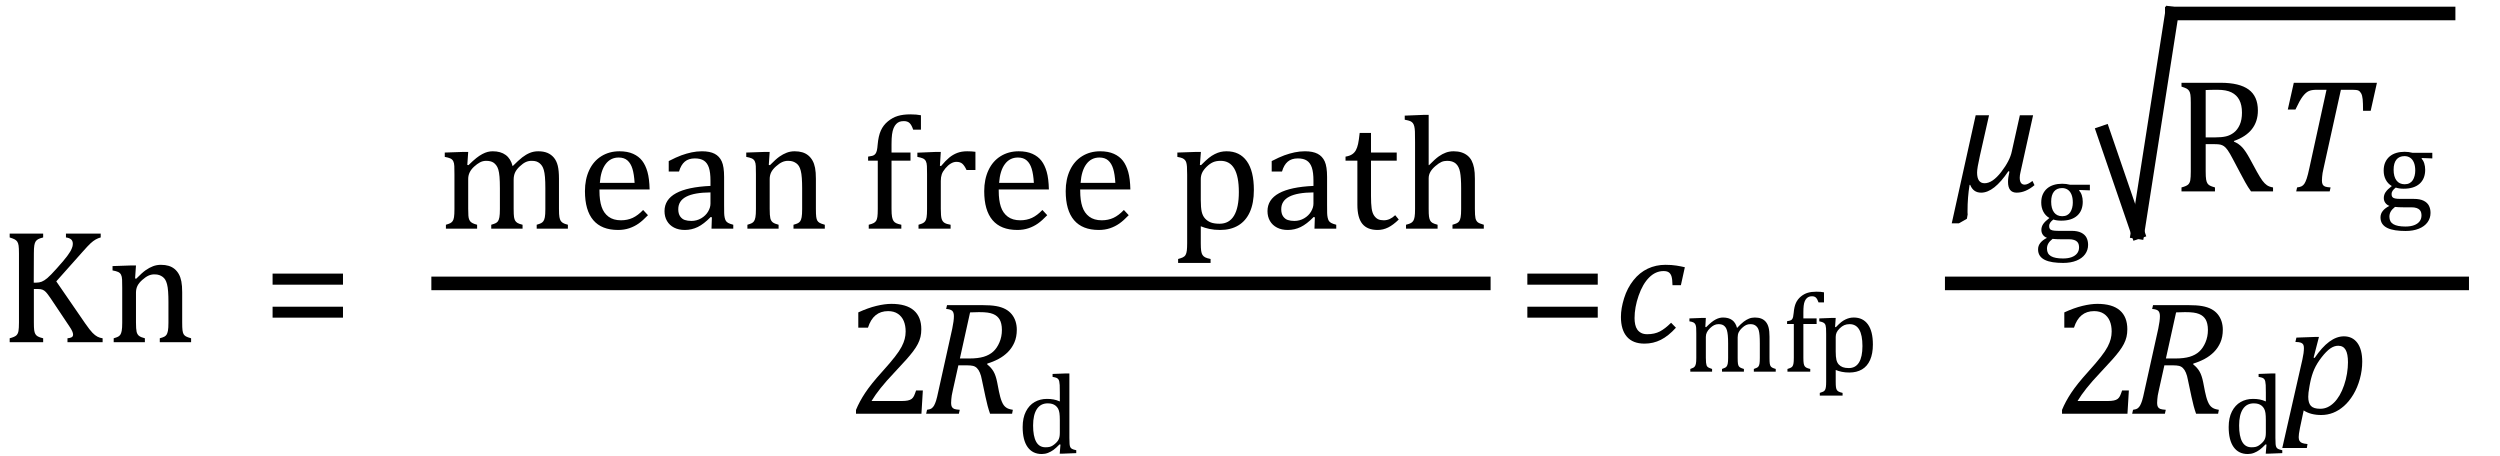
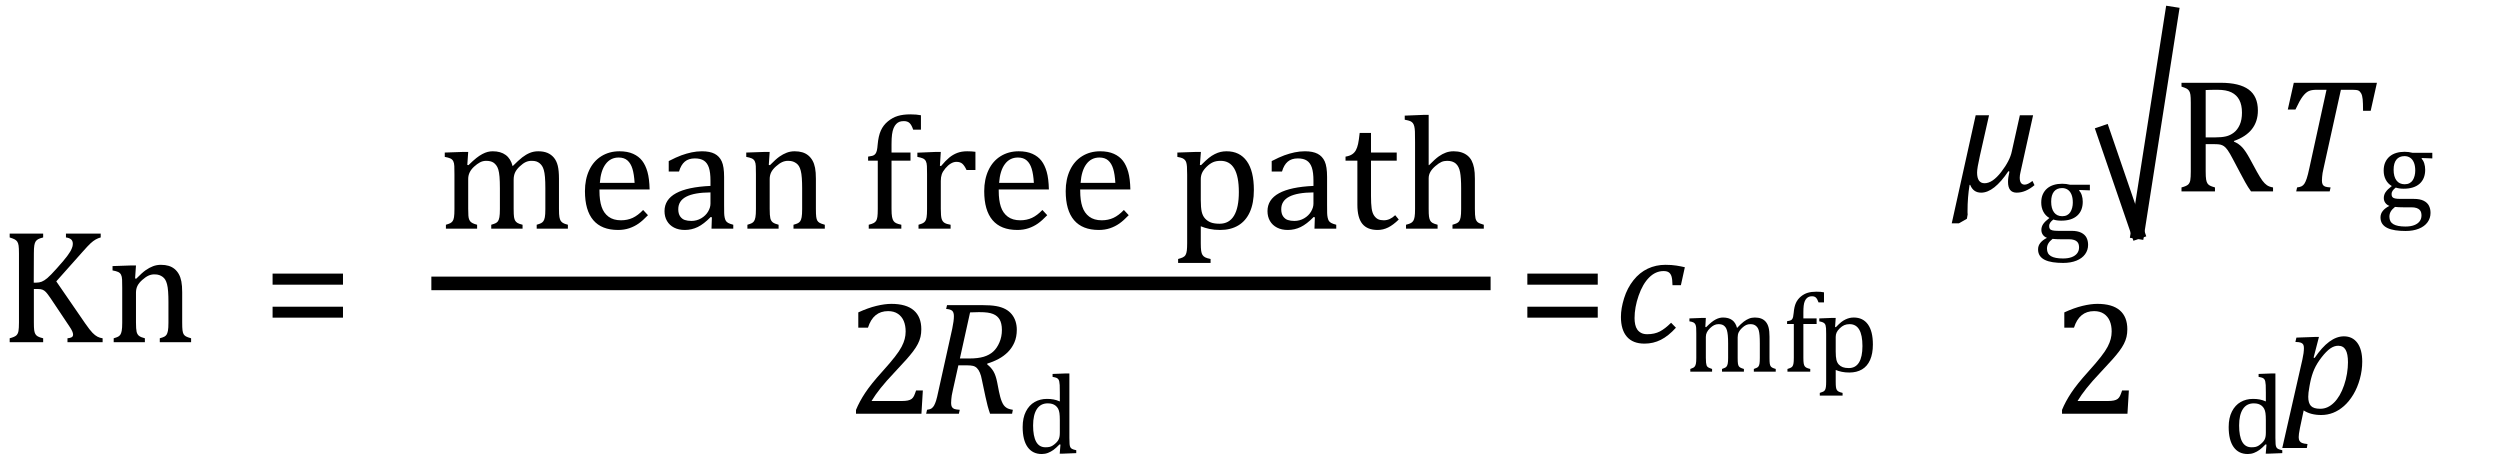
<svg xmlns="http://www.w3.org/2000/svg" stroke-dasharray="none" shape-rendering="auto" font-family="'Dialog'" width="306.813" text-rendering="auto" fill-opacity="1" contentScriptType="text/ecmascript" color-interpolation="auto" color-rendering="auto" preserveAspectRatio="xMidYMid meet" font-size="12" fill="black" stroke="black" image-rendering="auto" stroke-miterlimit="10" zoomAndPan="magnify" version="1.0" stroke-linecap="square" stroke-linejoin="miter" contentStyleType="text/css" font-style="normal" height="56" stroke-width="1" stroke-dashoffset="0" font-weight="normal" stroke-opacity="1" y="-14">
  <defs id="genericDefs" />
  <g>
    <g text-rendering="optimizeLegibility" transform="translate(0,42)" color-rendering="optimizeQuality" color-interpolation="linearRGB" image-rendering="optimizeQuality">
      <path d="M4.141 -7.312 L4.438 -7.312 Q4.812 -7.312 5.117 -7.43 Q5.422 -7.547 5.805 -7.867 Q6.188 -8.188 6.969 -9.062 Q7.906 -10.109 8.25 -10.578 Q8.672 -11.141 8.812 -11.516 Q8.938 -11.797 8.938 -12.062 Q8.938 -12.453 8.711 -12.633 Q8.484 -12.812 8.094 -12.859 L8.094 -13.328 L12.359 -13.328 L12.359 -12.859 Q12.047 -12.781 11.742 -12.609 Q11.438 -12.438 11.117 -12.141 Q10.797 -11.844 10.188 -11.156 L6.906 -7.469 L10.453 -2.312 Q11.031 -1.484 11.352 -1.156 Q11.672 -0.828 11.961 -0.68 Q12.25 -0.531 12.594 -0.484 L12.594 0 L8.281 0 L8.281 -0.484 Q8.641 -0.516 8.805 -0.617 Q8.969 -0.719 8.969 -0.938 Q8.969 -1.109 8.859 -1.359 Q8.75 -1.609 8.5 -1.969 L6.234 -5.359 Q5.828 -5.953 5.641 -6.148 Q5.453 -6.344 5.242 -6.438 Q5.031 -6.531 4.672 -6.531 L4.156 -6.531 L4.156 -2.438 Q4.156 -1.781 4.195 -1.484 Q4.234 -1.188 4.336 -1.008 Q4.438 -0.828 4.641 -0.711 Q4.844 -0.594 5.297 -0.484 L5.297 0 L1.188 0 L1.188 -0.484 Q1.781 -0.641 1.992 -0.828 Q2.203 -1.016 2.266 -1.367 Q2.328 -1.719 2.328 -2.438 L2.328 -10.891 Q2.328 -11.562 2.281 -11.867 Q2.234 -12.172 2.117 -12.344 Q2 -12.516 1.812 -12.617 Q1.625 -12.719 1.188 -12.859 L1.188 -13.328 L5.297 -13.328 L5.297 -12.859 Q4.859 -12.75 4.672 -12.641 Q4.484 -12.531 4.375 -12.367 Q4.266 -12.203 4.211 -11.883 Q4.156 -11.562 4.156 -10.891 L4.141 -7.312 ZM23.453 0 L19.609 0 L19.609 -0.484 Q20 -0.594 20.164 -0.68 Q20.328 -0.766 20.438 -0.922 Q20.547 -1.078 20.609 -1.406 Q20.672 -1.734 20.672 -2.406 L20.672 -4.969 Q20.672 -5.641 20.633 -6.203 Q20.594 -6.766 20.5 -7.117 Q20.406 -7.469 20.281 -7.672 Q20.156 -7.875 19.969 -8.016 Q19.781 -8.156 19.547 -8.242 Q19.312 -8.328 18.938 -8.328 Q18.562 -8.328 18.219 -8.172 Q17.875 -8.016 17.461 -7.648 Q17.047 -7.281 16.867 -6.914 Q16.688 -6.547 16.688 -6.078 L16.688 -2.438 Q16.688 -1.609 16.766 -1.281 Q16.844 -0.953 17.062 -0.781 Q17.281 -0.609 17.781 -0.484 L17.781 0 L13.953 0 L13.953 -0.484 Q14.328 -0.594 14.492 -0.68 Q14.656 -0.766 14.766 -0.922 Q14.875 -1.078 14.938 -1.406 Q15 -1.734 15 -2.406 L15 -6.672 Q15 -7.297 14.984 -7.68 Q14.969 -8.062 14.852 -8.289 Q14.734 -8.516 14.492 -8.625 Q14.25 -8.734 13.812 -8.812 L13.812 -9.344 L16.094 -9.422 L16.688 -9.422 L16.578 -7.828 L16.719 -7.797 Q17.438 -8.531 17.883 -8.844 Q18.328 -9.156 18.781 -9.328 Q19.234 -9.5 19.75 -9.5 Q20.281 -9.5 20.695 -9.375 Q21.109 -9.25 21.422 -8.992 Q21.734 -8.734 21.945 -8.359 Q22.156 -7.984 22.258 -7.461 Q22.359 -6.938 22.359 -6.125 L22.359 -2.438 Q22.359 -1.766 22.398 -1.461 Q22.438 -1.156 22.531 -0.992 Q22.625 -0.828 22.812 -0.719 Q23 -0.609 23.453 -0.484 L23.453 0 Z" stroke="none" />
    </g>
    <g text-rendering="optimizeLegibility" transform="translate(32.234,42)" color-rendering="optimizeQuality" color-interpolation="linearRGB" image-rendering="optimizeQuality">
      <path d="M1.219 -7.062 L1.219 -8.422 L9.859 -8.422 L9.859 -7.062 L1.219 -7.062 ZM1.219 -3.016 L1.219 -4.359 L9.859 -4.359 L9.859 -3.016 L1.219 -3.016 Z" stroke="none" />
    </g>
    <g text-rendering="optimizeLegibility" stroke-width="1.667" color-interpolation="linearRGB" color-rendering="optimizeQuality" image-rendering="optimizeQuality">
      <line y2="34.78" fill="none" x1="53.772" x2="182.1" y1="34.78" />
      <path d="M3.578 -7.828 L3.719 -7.797 Q4.312 -8.375 4.688 -8.672 Q5.062 -8.969 5.414 -9.156 Q5.766 -9.344 6.07 -9.422 Q6.375 -9.5 6.703 -9.5 Q7.672 -9.5 8.289 -9.047 Q8.906 -8.594 9.141 -7.672 Q9.875 -8.406 10.328 -8.758 Q10.781 -9.109 11.258 -9.305 Q11.734 -9.5 12.281 -9.5 Q12.938 -9.5 13.406 -9.305 Q13.875 -9.109 14.203 -8.719 Q14.531 -8.328 14.68 -7.727 Q14.828 -7.125 14.828 -6.125 L14.828 -2.438 Q14.828 -1.703 14.883 -1.422 Q14.938 -1.141 15.031 -0.984 Q15.125 -0.828 15.305 -0.711 Q15.484 -0.594 15.922 -0.484 L15.922 0 L12.094 0 L12.094 -0.484 Q12.469 -0.594 12.633 -0.68 Q12.797 -0.766 12.914 -0.922 Q13.031 -1.078 13.094 -1.406 Q13.156 -1.734 13.156 -2.406 L13.156 -4.969 Q13.156 -5.797 13.109 -6.336 Q13.062 -6.875 12.969 -7.195 Q12.875 -7.516 12.75 -7.703 Q12.625 -7.891 12.453 -8.031 Q12.281 -8.172 12.062 -8.25 Q11.844 -8.328 11.469 -8.328 Q11.078 -8.328 10.742 -8.172 Q10.406 -8.016 10.008 -7.641 Q9.609 -7.266 9.438 -6.891 Q9.266 -6.516 9.266 -6 L9.266 -2.438 Q9.266 -1.703 9.312 -1.422 Q9.359 -1.141 9.453 -0.984 Q9.547 -0.828 9.727 -0.711 Q9.906 -0.594 10.359 -0.484 L10.359 0 L6.516 0 L6.516 -0.484 Q6.891 -0.594 7.062 -0.68 Q7.234 -0.766 7.344 -0.922 Q7.453 -1.078 7.516 -1.406 Q7.578 -1.734 7.578 -2.406 L7.578 -4.969 Q7.578 -5.828 7.531 -6.375 Q7.484 -6.922 7.383 -7.258 Q7.281 -7.594 7.117 -7.797 Q6.953 -8 6.789 -8.109 Q6.625 -8.219 6.398 -8.273 Q6.172 -8.328 5.891 -8.328 Q5.484 -8.328 5.133 -8.141 Q4.781 -7.953 4.414 -7.617 Q4.047 -7.281 3.867 -6.906 Q3.688 -6.531 3.688 -6.109 L3.688 -2.438 Q3.688 -1.891 3.711 -1.594 Q3.734 -1.297 3.805 -1.133 Q3.875 -0.969 3.969 -0.867 Q4.062 -0.766 4.242 -0.672 Q4.422 -0.578 4.781 -0.484 L4.781 0 L0.953 0 L0.953 -0.484 Q1.328 -0.594 1.492 -0.68 Q1.656 -0.766 1.773 -0.922 Q1.891 -1.078 1.945 -1.406 Q2 -1.734 2 -2.406 L2 -6.672 Q2 -7.297 1.984 -7.68 Q1.969 -8.062 1.852 -8.289 Q1.734 -8.516 1.492 -8.625 Q1.25 -8.734 0.812 -8.812 L0.812 -9.344 L3.094 -9.422 L3.688 -9.422 L3.578 -7.828 ZM25.75 -1.656 Q25.125 -1 24.602 -0.633 Q24.078 -0.266 23.453 -0.055 Q22.828 0.156 22.078 0.156 Q20.062 0.156 19.039 -1.047 Q18.016 -2.25 18.016 -4.609 Q18.016 -6.062 18.539 -7.18 Q19.062 -8.297 20.031 -8.898 Q21 -9.5 22.25 -9.5 Q23.234 -9.5 23.93 -9.188 Q24.625 -8.875 25.039 -8.336 Q25.453 -7.797 25.688 -6.969 Q25.922 -6.141 25.953 -4.812 L19.797 -4.812 L19.797 -4.641 Q19.797 -3.484 20.055 -2.703 Q20.312 -1.922 20.906 -1.477 Q21.5 -1.031 22.438 -1.031 Q23.234 -1.031 23.875 -1.328 Q24.516 -1.625 25.156 -2.297 L25.75 -1.656 ZM24.109 -5.625 Q24.047 -6.688 23.844 -7.352 Q23.641 -8.016 23.234 -8.375 Q22.828 -8.734 22.156 -8.734 Q21.156 -8.734 20.555 -7.93 Q19.953 -7.125 19.844 -5.625 L24.109 -5.625 ZM33.594 -1.391 L33.453 -1.438 Q32.594 -0.562 31.852 -0.203 Q31.109 0.156 30.266 0.156 Q29.516 0.156 28.953 -0.133 Q28.391 -0.422 28.086 -0.945 Q27.781 -1.469 27.781 -2.156 Q27.781 -3.578 29.195 -4.352 Q30.609 -5.125 33.422 -5.25 L33.422 -5.891 Q33.422 -6.906 33.227 -7.492 Q33.031 -8.078 32.617 -8.352 Q32.203 -8.625 31.5 -8.625 Q30.734 -8.625 30.266 -8.227 Q29.797 -7.828 29.562 -7.016 L28.297 -7.016 L28.297 -8.297 Q29.234 -8.781 29.859 -9.008 Q30.484 -9.234 31.109 -9.367 Q31.734 -9.5 32.375 -9.5 Q33.344 -9.5 33.93 -9.195 Q34.516 -8.891 34.805 -8.258 Q35.094 -7.625 35.094 -6.344 L35.094 -2.938 Q35.094 -2.219 35.102 -1.922 Q35.109 -1.625 35.164 -1.367 Q35.219 -1.109 35.312 -0.961 Q35.406 -0.812 35.602 -0.703 Q35.797 -0.594 36.219 -0.484 L36.219 0 L33.547 0 L33.594 -1.391 ZM33.422 -4.453 Q31.438 -4.438 30.453 -3.93 Q29.469 -3.422 29.469 -2.391 Q29.469 -1.844 29.695 -1.516 Q29.922 -1.188 30.266 -1.07 Q30.609 -0.953 31.078 -0.953 Q31.734 -0.953 32.281 -1.273 Q32.828 -1.594 33.125 -2.094 Q33.422 -2.594 33.422 -3.078 L33.422 -4.453 ZM47.453 0 L43.609 0 L43.609 -0.484 Q44 -0.594 44.164 -0.68 Q44.328 -0.766 44.438 -0.922 Q44.547 -1.078 44.609 -1.406 Q44.672 -1.734 44.672 -2.406 L44.672 -4.969 Q44.672 -5.641 44.633 -6.203 Q44.594 -6.766 44.5 -7.117 Q44.406 -7.469 44.281 -7.672 Q44.156 -7.875 43.969 -8.016 Q43.781 -8.156 43.547 -8.242 Q43.312 -8.328 42.938 -8.328 Q42.562 -8.328 42.219 -8.172 Q41.875 -8.016 41.461 -7.648 Q41.047 -7.281 40.867 -6.914 Q40.688 -6.547 40.688 -6.078 L40.688 -2.438 Q40.688 -1.609 40.766 -1.281 Q40.844 -0.953 41.062 -0.781 Q41.281 -0.609 41.781 -0.484 L41.781 0 L37.953 0 L37.953 -0.484 Q38.328 -0.594 38.492 -0.68 Q38.656 -0.766 38.766 -0.922 Q38.875 -1.078 38.938 -1.406 Q39 -1.734 39 -2.406 L39 -6.672 Q39 -7.297 38.984 -7.68 Q38.969 -8.062 38.852 -8.289 Q38.734 -8.516 38.492 -8.625 Q38.25 -8.734 37.812 -8.812 L37.812 -9.344 L40.094 -9.422 L40.688 -9.422 L40.578 -7.828 L40.719 -7.797 Q41.438 -8.531 41.883 -8.844 Q42.328 -9.156 42.781 -9.328 Q43.234 -9.5 43.75 -9.5 Q44.281 -9.5 44.695 -9.375 Q45.109 -9.25 45.422 -8.992 Q45.734 -8.734 45.945 -8.359 Q46.156 -7.984 46.258 -7.461 Q46.359 -6.938 46.359 -6.125 L46.359 -2.438 Q46.359 -1.766 46.398 -1.461 Q46.438 -1.156 46.531 -0.992 Q46.625 -0.828 46.812 -0.719 Q47 -0.609 47.453 -0.484 L47.453 0 ZM57.969 -8.344 L55.641 -8.344 L55.641 -2.438 Q55.641 -1.781 55.703 -1.453 Q55.766 -1.125 55.883 -0.953 Q56 -0.781 56.203 -0.68 Q56.406 -0.578 56.844 -0.484 L56.844 0 L52.844 0 L52.844 -0.484 Q53.281 -0.594 53.469 -0.703 Q53.656 -0.812 53.758 -0.977 Q53.859 -1.141 53.906 -1.453 Q53.953 -1.766 53.953 -2.438 L53.953 -8.344 L52.766 -8.344 L52.766 -8.844 Q53.141 -8.906 53.266 -8.938 Q53.391 -8.969 53.5 -9.039 Q53.609 -9.109 53.695 -9.234 Q53.781 -9.359 53.844 -9.609 Q53.906 -9.859 53.938 -10.312 Q54.031 -11.375 54.328 -12.039 Q54.625 -12.703 55.195 -13.172 Q55.766 -13.641 56.414 -13.836 Q57.062 -14.031 57.953 -14.031 Q58.719 -14.031 59.25 -13.922 L59.25 -12.156 L58.297 -12.156 Q58.109 -12.719 57.859 -12.961 Q57.609 -13.203 57.156 -13.203 Q56.828 -13.203 56.609 -13.117 Q56.391 -13.031 56.211 -12.844 Q56.031 -12.656 55.898 -12.344 Q55.766 -12.031 55.703 -11.57 Q55.641 -11.109 55.641 -10.359 L55.641 -9.344 L57.969 -9.344 L57.969 -8.344 ZM61.578 -7.719 L61.719 -7.688 Q62.266 -8.344 62.719 -8.719 Q63.172 -9.094 63.703 -9.297 Q64.234 -9.5 64.922 -9.5 Q65.484 -9.5 65.938 -9.438 L65.938 -7.203 L64.844 -7.203 Q64.609 -7.719 64.344 -7.961 Q64.078 -8.203 63.609 -8.203 Q63.266 -8.203 62.922 -8 Q62.578 -7.797 62.25 -7.406 Q61.922 -7.016 61.805 -6.672 Q61.688 -6.328 61.688 -5.859 L61.688 -2.438 Q61.688 -1.547 61.789 -1.211 Q61.891 -0.875 62.141 -0.719 Q62.391 -0.562 62.891 -0.484 L62.891 0 L58.953 0 L58.953 -0.484 Q59.328 -0.594 59.492 -0.68 Q59.656 -0.766 59.773 -0.922 Q59.891 -1.078 59.945 -1.406 Q60 -1.734 60 -2.406 L60 -6.672 Q60 -7.297 59.984 -7.68 Q59.969 -8.062 59.852 -8.289 Q59.734 -8.516 59.492 -8.625 Q59.25 -8.734 58.812 -8.812 L58.812 -9.328 L61.094 -9.422 L61.688 -9.422 L61.578 -7.719 ZM74.75 -1.656 Q74.125 -1 73.602 -0.633 Q73.078 -0.266 72.453 -0.055 Q71.828 0.156 71.078 0.156 Q69.062 0.156 68.039 -1.047 Q67.016 -2.25 67.016 -4.609 Q67.016 -6.062 67.539 -7.18 Q68.062 -8.297 69.031 -8.898 Q70 -9.5 71.25 -9.5 Q72.234 -9.5 72.93 -9.188 Q73.625 -8.875 74.039 -8.336 Q74.453 -7.797 74.688 -6.969 Q74.922 -6.141 74.953 -4.812 L68.797 -4.812 L68.797 -4.641 Q68.797 -3.484 69.055 -2.703 Q69.312 -1.922 69.906 -1.477 Q70.5 -1.031 71.438 -1.031 Q72.234 -1.031 72.875 -1.328 Q73.516 -1.625 74.156 -2.297 L74.75 -1.656 ZM73.109 -5.625 Q73.047 -6.688 72.844 -7.352 Q72.641 -8.016 72.234 -8.375 Q71.828 -8.734 71.156 -8.734 Q70.156 -8.734 69.555 -7.93 Q68.953 -7.125 68.844 -5.625 L73.109 -5.625 ZM84.75 -1.656 Q84.125 -1 83.602 -0.633 Q83.078 -0.266 82.453 -0.055 Q81.828 0.156 81.078 0.156 Q79.062 0.156 78.039 -1.047 Q77.016 -2.25 77.016 -4.609 Q77.016 -6.062 77.539 -7.18 Q78.062 -8.297 79.031 -8.898 Q80 -9.5 81.25 -9.5 Q82.234 -9.5 82.93 -9.188 Q83.625 -8.875 84.039 -8.336 Q84.453 -7.797 84.688 -6.969 Q84.922 -6.141 84.953 -4.812 L78.797 -4.812 L78.797 -4.641 Q78.797 -3.484 79.055 -2.703 Q79.312 -1.922 79.906 -1.477 Q80.5 -1.031 81.438 -1.031 Q82.234 -1.031 82.875 -1.328 Q83.516 -1.625 84.156 -2.297 L84.75 -1.656 ZM83.109 -5.625 Q83.047 -6.688 82.844 -7.352 Q82.641 -8.016 82.234 -8.375 Q81.828 -8.734 81.156 -8.734 Q80.156 -8.734 79.555 -7.93 Q78.953 -7.125 78.844 -5.625 L83.109 -5.625 ZM93.594 -0.297 L93.594 1.766 Q93.594 2.406 93.641 2.719 Q93.688 3.031 93.797 3.211 Q93.906 3.391 94.117 3.508 Q94.328 3.625 94.797 3.719 L94.797 4.203 L90.812 4.203 L90.812 3.719 Q91.156 3.625 91.383 3.523 Q91.609 3.422 91.727 3.219 Q91.844 3.016 91.883 2.672 Q91.922 2.328 91.922 1.766 L91.922 -6.609 Q91.922 -7.312 91.898 -7.609 Q91.875 -7.906 91.82 -8.102 Q91.766 -8.297 91.648 -8.43 Q91.531 -8.562 91.344 -8.648 Q91.156 -8.734 90.719 -8.812 L90.719 -9.344 L93.016 -9.422 L93.609 -9.422 L93.484 -7.828 L93.625 -7.797 Q94.234 -8.406 94.586 -8.688 Q94.938 -8.969 95.312 -9.156 Q95.688 -9.344 96.031 -9.422 Q96.375 -9.5 96.766 -9.5 Q98.375 -9.5 99.242 -8.289 Q100.109 -7.078 100.109 -4.75 Q100.109 -3.141 99.617 -2.047 Q99.125 -0.953 98.195 -0.398 Q97.266 0.156 95.984 0.156 Q95.25 0.156 94.664 0.031 Q94.078 -0.094 93.594 -0.297 ZM93.594 -3.516 Q93.594 -2.578 93.711 -2.07 Q93.828 -1.562 94.125 -1.242 Q94.422 -0.922 94.828 -0.766 Q95.234 -0.609 95.906 -0.609 Q97.078 -0.609 97.672 -1.594 Q98.266 -2.578 98.266 -4.5 Q98.266 -8.328 96.031 -8.328 Q95.484 -8.328 95.094 -8.156 Q94.703 -7.984 94.312 -7.602 Q93.922 -7.219 93.758 -6.859 Q93.594 -6.5 93.594 -6.094 L93.594 -3.516 ZM107.594 -1.391 L107.453 -1.438 Q106.594 -0.562 105.852 -0.203 Q105.109 0.156 104.266 0.156 Q103.516 0.156 102.953 -0.133 Q102.391 -0.422 102.086 -0.945 Q101.781 -1.469 101.781 -2.156 Q101.781 -3.578 103.195 -4.352 Q104.609 -5.125 107.422 -5.25 L107.422 -5.891 Q107.422 -6.906 107.227 -7.492 Q107.031 -8.078 106.617 -8.352 Q106.203 -8.625 105.5 -8.625 Q104.734 -8.625 104.266 -8.227 Q103.797 -7.828 103.562 -7.016 L102.297 -7.016 L102.297 -8.297 Q103.234 -8.781 103.859 -9.008 Q104.484 -9.234 105.109 -9.367 Q105.734 -9.5 106.375 -9.5 Q107.344 -9.5 107.93 -9.195 Q108.516 -8.891 108.805 -8.258 Q109.094 -7.625 109.094 -6.344 L109.094 -2.938 Q109.094 -2.219 109.102 -1.922 Q109.109 -1.625 109.164 -1.367 Q109.219 -1.109 109.312 -0.961 Q109.406 -0.812 109.602 -0.703 Q109.797 -0.594 110.219 -0.484 L110.219 0 L107.547 0 L107.594 -1.391 ZM107.422 -4.453 Q105.438 -4.438 104.453 -3.93 Q103.469 -3.422 103.469 -2.391 Q103.469 -1.844 103.695 -1.516 Q103.922 -1.188 104.266 -1.07 Q104.609 -0.953 105.078 -0.953 Q105.734 -0.953 106.281 -1.273 Q106.828 -1.594 107.125 -2.094 Q107.422 -2.594 107.422 -3.078 L107.422 -4.453 ZM111.359 -8.844 Q111.844 -8.922 112.148 -9.117 Q112.453 -9.312 112.625 -9.625 Q112.797 -9.938 112.898 -10.398 Q113 -10.859 113.094 -11.75 L114.484 -11.75 L114.484 -9.344 L117.641 -9.344 L117.641 -8.344 L114.484 -8.344 L114.484 -4 Q114.484 -3.062 114.562 -2.5 Q114.641 -1.938 114.859 -1.617 Q115.078 -1.297 115.352 -1.164 Q115.625 -1.031 116.047 -1.031 Q116.438 -1.031 116.781 -1.188 Q117.125 -1.344 117.453 -1.656 L117.891 -1.125 Q117.203 -0.453 116.586 -0.148 Q115.969 0.156 115.297 0.156 Q114.031 0.156 113.422 -0.594 Q112.812 -1.344 112.812 -2.938 L112.812 -8.344 L111.359 -8.344 L111.359 -8.844 ZM121.562 -7.797 L121.609 -7.797 Q122.359 -8.562 122.805 -8.875 Q123.25 -9.188 123.688 -9.344 Q124.125 -9.5 124.625 -9.5 Q125.156 -9.5 125.578 -9.367 Q126 -9.234 126.32 -8.977 Q126.641 -8.719 126.836 -8.344 Q127.031 -7.969 127.133 -7.445 Q127.234 -6.922 127.234 -6.125 L127.234 -2.438 Q127.234 -1.594 127.305 -1.289 Q127.375 -0.984 127.562 -0.812 Q127.75 -0.641 128.328 -0.484 L128.328 0 L124.484 0 L124.484 -0.484 Q124.859 -0.594 125.031 -0.68 Q125.203 -0.766 125.312 -0.922 Q125.422 -1.078 125.484 -1.406 Q125.547 -1.734 125.547 -2.406 L125.547 -4.969 Q125.547 -6.266 125.414 -6.953 Q125.281 -7.641 124.898 -7.984 Q124.516 -8.328 123.828 -8.328 Q123.438 -8.328 123.125 -8.188 Q122.812 -8.047 122.398 -7.695 Q121.984 -7.344 121.773 -6.977 Q121.562 -6.609 121.562 -6.188 L121.562 -2.438 Q121.562 -1.781 121.602 -1.5 Q121.641 -1.219 121.734 -1.023 Q121.828 -0.828 122.031 -0.711 Q122.234 -0.594 122.656 -0.484 L122.656 0 L118.781 0 L118.781 -0.484 Q119.219 -0.594 119.398 -0.703 Q119.578 -0.812 119.68 -0.977 Q119.781 -1.141 119.836 -1.453 Q119.891 -1.766 119.891 -2.438 L119.891 -10.609 Q119.891 -11.547 119.875 -11.922 Q119.859 -12.297 119.797 -12.555 Q119.734 -12.812 119.617 -12.961 Q119.5 -13.109 119.312 -13.195 Q119.125 -13.281 118.625 -13.375 L118.625 -13.875 L120.984 -13.969 L121.562 -13.969 L121.562 -7.797 Z" stroke-width="1" transform="translate(53.772,28.066)" stroke="none" />
    </g>
    <g text-rendering="optimizeLegibility" transform="translate(103.787,50.776)" color-rendering="optimizeQuality" color-interpolation="linearRGB" image-rendering="optimizeQuality">
      <path d="M6.859 -1.562 Q7.328 -1.562 7.625 -1.625 Q7.922 -1.688 8.094 -1.82 Q8.266 -1.953 8.375 -2.172 Q8.484 -2.391 8.641 -2.859 L9.469 -2.859 L9.297 0 L1.266 0 L1.266 -0.469 Q1.688 -1.5 2.398 -2.57 Q3.109 -3.641 4.422 -5.094 Q5.547 -6.344 6.047 -7 Q6.594 -7.703 6.859 -8.211 Q7.125 -8.719 7.242 -9.172 Q7.359 -9.625 7.359 -10.094 Q7.359 -10.828 7.125 -11.383 Q6.891 -11.938 6.406 -12.266 Q5.922 -12.594 5.203 -12.594 Q3.375 -12.594 2.734 -10.562 L1.547 -10.562 L1.547 -12.438 Q2.734 -12.984 3.766 -13.234 Q4.797 -13.484 5.609 -13.484 Q7.438 -13.484 8.359 -12.688 Q9.281 -11.891 9.281 -10.375 Q9.281 -9.859 9.18 -9.43 Q9.078 -9 8.859 -8.57 Q8.641 -8.141 8.273 -7.656 Q7.906 -7.172 7.453 -6.664 Q7 -6.156 5.906 -4.984 Q4.047 -3.031 3.172 -1.562 L6.859 -1.562 Z" stroke="none" />
    </g>
    <g text-rendering="optimizeLegibility" transform="translate(113.256,50.776)" color-rendering="optimizeQuality" color-interpolation="linearRGB" image-rendering="optimizeQuality">
      <path d="M7.906 -6.047 Q8.375 -5.688 8.664 -5.203 Q8.953 -4.719 9.125 -3.844 L9.344 -2.719 Q9.422 -2.359 9.5 -2.062 Q9.578 -1.766 9.695 -1.484 Q9.812 -1.203 9.938 -1.039 Q10.062 -0.875 10.219 -0.766 Q10.375 -0.656 10.562 -0.594 Q10.75 -0.531 11.047 -0.484 L10.953 0 L8.25 0 Q7.938 -0.875 7.688 -2.078 L7.25 -4.141 Q7.156 -4.672 7 -5.039 Q6.844 -5.406 6.633 -5.609 Q6.422 -5.812 6.148 -5.875 Q5.875 -5.938 5.469 -5.938 L4.359 -5.938 L3.672 -2.844 Q3.578 -2.469 3.547 -2.242 Q3.516 -2.016 3.492 -1.766 Q3.469 -1.516 3.469 -1.312 Q3.469 -1.016 3.562 -0.844 Q3.656 -0.672 3.852 -0.594 Q4.047 -0.516 4.531 -0.484 L4.422 0 L0.406 0 L0.516 -0.484 Q0.891 -0.531 1.078 -0.664 Q1.266 -0.797 1.391 -1.031 Q1.516 -1.266 1.625 -1.602 Q1.734 -1.938 1.938 -2.906 L3.609 -10.438 Q3.812 -11.406 3.812 -11.969 Q3.812 -12.453 3.594 -12.641 Q3.375 -12.828 2.859 -12.859 L2.969 -13.328 L7.312 -13.328 Q8.344 -13.328 9 -13.211 Q9.656 -13.094 10.125 -12.844 Q10.594 -12.594 10.906 -12.211 Q11.219 -11.828 11.375 -11.344 Q11.531 -10.859 11.531 -10.312 Q11.531 -9.438 11.242 -8.766 Q10.953 -8.094 10.453 -7.586 Q9.953 -7.078 9.297 -6.727 Q8.641 -6.375 7.906 -6.156 L7.906 -6.047 ZM5.688 -6.781 Q6.766 -6.781 7.469 -6.992 Q8.172 -7.203 8.641 -7.633 Q9.109 -8.062 9.406 -8.766 Q9.703 -9.469 9.703 -10.281 Q9.703 -10.703 9.625 -11.031 Q9.547 -11.359 9.422 -11.57 Q9.297 -11.781 9.102 -11.953 Q8.906 -12.125 8.617 -12.242 Q8.328 -12.359 7.938 -12.414 Q7.547 -12.469 6.891 -12.469 Q6.375 -12.469 5.797 -12.438 L4.547 -6.781 L5.688 -6.781 Z" stroke="none" />
    </g>
    <g text-rendering="optimizeLegibility" transform="translate(124.787,55.611)" color-rendering="optimizeQuality" color-interpolation="linearRGB" image-rendering="optimizeQuality">
      <path d="M5.281 -7.438 Q5.281 -8.094 5.266 -8.352 Q5.25 -8.609 5.211 -8.789 Q5.172 -8.969 5.094 -9.07 Q5.016 -9.172 4.883 -9.234 Q4.75 -9.297 4.391 -9.359 L4.391 -9.719 L6.047 -9.781 L6.453 -9.781 L6.453 -1.859 Q6.453 -1.328 6.477 -1.102 Q6.5 -0.875 6.562 -0.742 Q6.625 -0.609 6.773 -0.523 Q6.922 -0.438 7.297 -0.359 L7.297 0 L5.688 0.062 L5.266 0.062 L5.359 -1.047 L5.25 -1.078 Q4.812 -0.625 4.5 -0.398 Q4.188 -0.172 3.828 -0.031 Q3.469 0.109 3.062 0.109 Q1.938 0.109 1.328 -0.742 Q0.719 -1.594 0.719 -3.203 Q0.719 -4.328 1.117 -5.109 Q1.516 -5.891 2.188 -6.273 Q2.859 -6.656 3.703 -6.656 Q4.156 -6.656 4.523 -6.586 Q4.891 -6.516 5.281 -6.344 L5.281 -7.438 ZM5.281 -4.047 Q5.281 -4.594 5.234 -4.914 Q5.188 -5.234 5.07 -5.453 Q4.953 -5.672 4.766 -5.82 Q4.578 -5.969 4.344 -6.039 Q4.109 -6.109 3.797 -6.109 Q2.922 -6.109 2.461 -5.406 Q2 -4.703 2 -3.391 Q2 -2.078 2.375 -1.398 Q2.75 -0.719 3.516 -0.719 Q3.828 -0.719 4.023 -0.766 Q4.219 -0.812 4.406 -0.93 Q4.594 -1.047 4.797 -1.242 Q5 -1.438 5.094 -1.602 Q5.188 -1.766 5.234 -1.977 Q5.281 -2.188 5.281 -2.516 L5.281 -4.047 Z" stroke="none" />
    </g>
    <g text-rendering="optimizeLegibility" transform="translate(186.225,42)" color-rendering="optimizeQuality" color-interpolation="linearRGB" image-rendering="optimizeQuality">
      <path d="M1.219 -7.062 L1.219 -8.422 L9.859 -8.422 L9.859 -7.062 L1.219 -7.062 ZM1.219 -3.016 L1.219 -4.359 L9.859 -4.359 L9.859 -3.016 L1.219 -3.016 Z" stroke="none" />
    </g>
    <g text-rendering="optimizeLegibility" transform="translate(198.085,42)" color-rendering="optimizeQuality" color-interpolation="linearRGB" image-rendering="optimizeQuality">
      <path d="M7.172 -7 Q7.156 -7.734 7.055 -8.07 Q6.953 -8.406 6.727 -8.57 Q6.5 -8.734 6.078 -8.734 Q5.094 -8.734 4.305 -7.945 Q3.516 -7.156 3.016 -5.719 Q2.516 -4.281 2.516 -2.953 Q2.516 -2.547 2.594 -2.18 Q2.672 -1.812 2.852 -1.555 Q3.031 -1.297 3.328 -1.141 Q3.625 -0.984 4.078 -0.984 Q4.969 -0.984 5.617 -1.32 Q6.266 -1.656 7 -2.391 L7.594 -1.781 Q6.672 -0.766 5.742 -0.297 Q4.812 0.172 3.734 0.172 Q2.312 0.172 1.578 -0.672 Q0.844 -1.516 0.844 -3.109 Q0.844 -4.156 1.234 -5.406 Q1.625 -6.656 2.383 -7.609 Q3.141 -8.562 4.141 -9.031 Q5.141 -9.5 6.297 -9.5 Q7.078 -9.5 7.656 -9.406 Q8.234 -9.312 8.688 -9.203 L8.203 -7 L7.172 -7 Z" stroke="none" />
    </g>
    <g text-rendering="optimizeLegibility" transform="translate(206.772,45.609)" color-rendering="optimizeQuality" color-interpolation="linearRGB" image-rendering="optimizeQuality">
      <path d="M2.516 -5.484 L2.609 -5.453 Q3.016 -5.859 3.281 -6.07 Q3.547 -6.281 3.789 -6.406 Q4.031 -6.531 4.25 -6.586 Q4.469 -6.641 4.688 -6.641 Q5.375 -6.641 5.805 -6.328 Q6.234 -6.016 6.406 -5.359 Q6.906 -5.891 7.227 -6.133 Q7.547 -6.375 7.875 -6.508 Q8.203 -6.641 8.594 -6.641 Q9.047 -6.641 9.383 -6.508 Q9.719 -6.375 9.945 -6.102 Q10.172 -5.828 10.281 -5.406 Q10.391 -4.984 10.391 -4.281 L10.391 -1.703 Q10.391 -1.188 10.422 -0.992 Q10.453 -0.797 10.516 -0.688 Q10.578 -0.578 10.711 -0.5 Q10.844 -0.422 11.156 -0.328 L11.156 0 L8.469 0 L8.469 -0.328 Q8.734 -0.422 8.852 -0.484 Q8.969 -0.547 9.047 -0.656 Q9.125 -0.766 9.164 -0.992 Q9.203 -1.219 9.203 -1.688 L9.203 -3.469 Q9.203 -4.047 9.172 -4.43 Q9.141 -4.812 9.078 -5.039 Q9.016 -5.266 8.922 -5.398 Q8.828 -5.531 8.711 -5.625 Q8.594 -5.719 8.438 -5.773 Q8.281 -5.828 8.031 -5.828 Q7.75 -5.828 7.516 -5.719 Q7.281 -5.609 7.008 -5.352 Q6.734 -5.094 6.609 -4.828 Q6.484 -4.562 6.484 -4.203 L6.484 -1.703 Q6.484 -1.188 6.516 -0.992 Q6.547 -0.797 6.609 -0.688 Q6.672 -0.578 6.805 -0.5 Q6.938 -0.422 7.25 -0.328 L7.25 0 L4.562 0 L4.562 -0.328 Q4.828 -0.422 4.945 -0.484 Q5.062 -0.547 5.141 -0.656 Q5.219 -0.766 5.266 -0.992 Q5.312 -1.219 5.312 -1.688 L5.312 -3.469 Q5.312 -4.078 5.273 -4.461 Q5.234 -4.844 5.164 -5.078 Q5.094 -5.312 4.984 -5.453 Q4.875 -5.594 4.758 -5.672 Q4.641 -5.75 4.484 -5.789 Q4.328 -5.828 4.125 -5.828 Q3.844 -5.828 3.594 -5.703 Q3.344 -5.578 3.094 -5.336 Q2.844 -5.094 2.711 -4.836 Q2.578 -4.578 2.578 -4.266 L2.578 -1.703 Q2.578 -1.312 2.602 -1.109 Q2.625 -0.906 2.664 -0.789 Q2.703 -0.672 2.773 -0.602 Q2.844 -0.531 2.969 -0.469 Q3.094 -0.406 3.344 -0.328 L3.344 0 L0.672 0 L0.672 -0.328 Q0.938 -0.422 1.047 -0.484 Q1.156 -0.547 1.234 -0.656 Q1.312 -0.766 1.359 -0.984 Q1.406 -1.203 1.406 -1.688 L1.406 -4.672 Q1.406 -5.109 1.391 -5.375 Q1.375 -5.641 1.289 -5.805 Q1.203 -5.969 1.039 -6.047 Q0.875 -6.125 0.562 -6.172 L0.562 -6.531 L2.172 -6.594 L2.578 -6.594 L2.516 -5.484 ZM16.172 -5.844 L14.547 -5.844 L14.547 -1.703 Q14.547 -1.25 14.586 -1.016 Q14.625 -0.781 14.711 -0.664 Q14.797 -0.547 14.938 -0.477 Q15.078 -0.406 15.391 -0.328 L15.391 0 L12.594 0 L12.594 -0.328 Q12.891 -0.422 13.023 -0.492 Q13.156 -0.562 13.227 -0.68 Q13.297 -0.797 13.336 -1.016 Q13.375 -1.234 13.375 -1.703 L13.375 -5.844 L12.547 -5.844 L12.547 -6.188 Q12.797 -6.234 12.883 -6.258 Q12.969 -6.281 13.047 -6.328 Q13.125 -6.375 13.188 -6.469 Q13.25 -6.562 13.289 -6.734 Q13.328 -6.906 13.359 -7.219 Q13.422 -7.969 13.633 -8.43 Q13.844 -8.891 14.242 -9.219 Q14.641 -9.547 15.094 -9.68 Q15.547 -9.812 16.156 -9.812 Q16.703 -9.812 17.078 -9.734 L17.078 -8.5 L16.406 -8.5 Q16.266 -8.906 16.094 -9.078 Q15.922 -9.25 15.609 -9.25 Q15.391 -9.25 15.234 -9.188 Q15.078 -9.125 14.945 -8.992 Q14.812 -8.859 14.719 -8.641 Q14.625 -8.422 14.586 -8.094 Q14.547 -7.766 14.547 -7.25 L14.547 -6.531 L16.172 -6.531 L16.172 -5.844 ZM18.516 -0.203 L18.516 1.234 Q18.516 1.688 18.547 1.906 Q18.578 2.125 18.656 2.25 Q18.734 2.375 18.883 2.453 Q19.031 2.531 19.359 2.609 L19.359 2.938 L16.562 2.938 L16.562 2.609 Q16.812 2.531 16.969 2.461 Q17.125 2.391 17.203 2.25 Q17.281 2.109 17.312 1.875 Q17.344 1.641 17.344 1.234 L17.344 -4.625 Q17.344 -5.125 17.328 -5.328 Q17.312 -5.531 17.273 -5.672 Q17.234 -5.812 17.156 -5.898 Q17.078 -5.984 16.945 -6.047 Q16.812 -6.109 16.5 -6.172 L16.5 -6.531 L18.109 -6.594 L18.516 -6.594 L18.438 -5.484 L18.531 -5.453 Q18.953 -5.891 19.203 -6.086 Q19.453 -6.281 19.719 -6.406 Q19.984 -6.531 20.227 -6.586 Q20.469 -6.641 20.734 -6.641 Q21.859 -6.641 22.469 -5.797 Q23.078 -4.953 23.078 -3.328 Q23.078 -2.203 22.734 -1.43 Q22.391 -0.656 21.742 -0.273 Q21.094 0.109 20.188 0.109 Q19.672 0.109 19.266 0.023 Q18.859 -0.062 18.516 -0.203 ZM18.516 -2.469 Q18.516 -1.812 18.602 -1.453 Q18.688 -1.094 18.891 -0.875 Q19.094 -0.656 19.383 -0.547 Q19.672 -0.438 20.125 -0.438 Q20.953 -0.438 21.375 -1.125 Q21.797 -1.812 21.797 -3.141 Q21.797 -5.828 20.219 -5.828 Q19.844 -5.828 19.562 -5.703 Q19.281 -5.578 19.008 -5.312 Q18.734 -5.047 18.625 -4.797 Q18.516 -4.547 18.516 -4.266 L18.516 -2.469 Z" stroke="none" />
    </g>
    <g text-rendering="optimizeLegibility" stroke-width="1.667" color-interpolation="linearRGB" color-rendering="optimizeQuality" image-rendering="optimizeQuality">
-       <line y2="34.78" fill="none" x1="239.528" x2="302.172" y1="34.78" />
      <path d="M10.062 -0.766 Q8.969 0.156 7.875 0.156 Q6.812 0.156 6.812 -1.172 Q6.812 -1.688 6.984 -2.422 L6.859 -2.484 Q5.094 0.156 3.516 0.156 Q2.547 0.156 2.172 -0.797 L2.094 -0.797 Q1.844 0.734 1.844 2.406 L1.844 2.625 Q1.844 2.719 1.859 2.828 L1.766 3.359 L0.781 3.922 L-0.094 3.922 L2.844 -9.344 L4.484 -9.344 L3.359 -4.359 Q3.016 -2.844 3.016 -2.312 Q3.016 -1 3.938 -1 Q4.906 -1 5.977 -2.383 Q7.047 -3.766 7.281 -4.922 L8.266 -9.344 L9.891 -9.344 L8.344 -2.359 Q8.25 -1.969 8.25 -1.688 Q8.25 -0.828 8.859 -0.828 Q9.234 -0.828 9.812 -1.281 L10.062 -0.766 Z" stroke-width="1" transform="translate(239.622,23.488)" stroke="none" />
    </g>
    <g text-rendering="optimizeLegibility" transform="translate(249.684,29.206)" color-rendering="optimizeQuality" color-interpolation="linearRGB" image-rendering="optimizeQuality">
      <path d="M6.797 -5.844 L5.531 -5.891 L5.469 -5.812 Q5.688 -5.609 5.805 -5.242 Q5.922 -4.875 5.922 -4.453 Q5.922 -3.344 5.234 -2.734 Q4.547 -2.125 3.281 -2.125 Q2.719 -2.125 2.312 -2.266 Q1.797 -1.875 1.797 -1.484 Q1.797 -1.234 1.891 -1.109 Q1.984 -0.984 2.219 -0.93 Q2.453 -0.875 2.906 -0.875 L4.547 -0.875 Q5.281 -0.875 5.734 -0.648 Q6.188 -0.422 6.383 -0.039 Q6.578 0.344 6.578 0.844 Q6.578 1.484 6.211 1.992 Q5.844 2.5 5.148 2.781 Q4.453 3.062 3.516 3.062 Q2.828 3.062 2.258 2.977 Q1.688 2.891 1.281 2.695 Q0.875 2.5 0.656 2.18 Q0.438 1.859 0.438 1.391 Q0.438 0.953 0.719 0.602 Q1 0.25 1.531 -0.016 Q1.203 -0.141 1.023 -0.398 Q0.844 -0.656 0.844 -0.984 Q0.844 -1.375 1.062 -1.703 Q1.281 -2.031 1.828 -2.453 Q1.344 -2.734 1.086 -3.227 Q0.828 -3.719 0.828 -4.344 Q0.828 -4.938 1.023 -5.367 Q1.219 -5.797 1.562 -6.086 Q1.906 -6.375 2.375 -6.516 Q2.844 -6.656 3.391 -6.656 Q3.891 -6.656 4.375 -6.531 L6.797 -6.531 L6.797 -5.844 ZM2.047 -4.453 Q2.047 -3.609 2.398 -3.141 Q2.75 -2.672 3.406 -2.672 Q3.75 -2.672 4 -2.805 Q4.25 -2.938 4.398 -3.172 Q4.547 -3.406 4.625 -3.711 Q4.703 -4.016 4.703 -4.344 Q4.703 -4.953 4.531 -5.352 Q4.359 -5.75 4.062 -5.938 Q3.766 -6.125 3.391 -6.125 Q2.734 -6.125 2.391 -5.695 Q2.047 -5.266 2.047 -4.453 ZM2.219 0.109 Q1.875 0.375 1.703 0.664 Q1.531 0.953 1.531 1.312 Q1.531 1.938 2.016 2.227 Q2.5 2.516 3.5 2.516 Q4.125 2.516 4.562 2.352 Q5 2.188 5.234 1.883 Q5.469 1.578 5.469 1.156 Q5.469 0.969 5.422 0.789 Q5.375 0.609 5.242 0.469 Q5.109 0.328 4.859 0.242 Q4.609 0.156 4.219 0.156 L3.203 0.156 Q2.641 0.156 2.219 0.109 Z" stroke="none" />
    </g>
    <g text-rendering="optimizeLegibility" stroke-width="1.667" color-interpolation="linearRGB" color-rendering="optimizeQuality" image-rendering="optimizeQuality">
      <line y2="28.488" fill="none" x1="258.148" x2="262.342" y1="16.268" />
      <line y2="1.654" fill="none" x1="262.342" x2="266.537" y1="28.488" />
-       <line y2="1.654" fill="none" x1="266.537" x2="300.506" y1="1.654" />
      <path d="M4.156 -5.797 L4.156 -2.469 Q4.156 -1.766 4.211 -1.453 Q4.266 -1.141 4.375 -0.977 Q4.484 -0.812 4.672 -0.711 Q4.859 -0.609 5.297 -0.484 L5.297 0 L1.188 0 L1.188 -0.484 Q1.781 -0.641 1.992 -0.828 Q2.203 -1.016 2.266 -1.367 Q2.328 -1.719 2.328 -2.438 L2.328 -10.891 Q2.328 -11.562 2.281 -11.867 Q2.234 -12.172 2.117 -12.344 Q2 -12.516 1.812 -12.617 Q1.625 -12.719 1.188 -12.859 L1.188 -13.328 L6.016 -13.328 Q8.297 -13.328 9.43 -12.5 Q10.562 -11.672 10.562 -9.922 Q10.562 -8.578 9.828 -7.641 Q9.094 -6.703 7.625 -6.188 L7.625 -6.109 Q8.219 -5.859 8.641 -5.406 Q9.062 -4.953 9.578 -4 L10.453 -2.391 Q10.844 -1.688 11.117 -1.32 Q11.391 -0.953 11.672 -0.758 Q11.953 -0.562 12.422 -0.484 L12.422 0 L9.719 0 Q9.344 -0.516 9.016 -1.109 Q8.688 -1.703 8.359 -2.328 L7.5 -3.953 Q7.109 -4.703 6.859 -5.055 Q6.609 -5.406 6.398 -5.547 Q6.188 -5.688 5.953 -5.742 Q5.719 -5.797 5.234 -5.797 L4.156 -5.797 ZM4.156 -12.438 L4.156 -6.625 L5.266 -6.625 Q6.109 -6.625 6.641 -6.75 Q7.172 -6.875 7.617 -7.219 Q8.062 -7.562 8.336 -8.172 Q8.609 -8.781 8.609 -9.672 Q8.609 -10.594 8.289 -11.211 Q7.969 -11.828 7.328 -12.148 Q6.688 -12.469 5.594 -12.469 Q4.703 -12.469 4.156 -12.438 Z" stroke-width="1" transform="translate(266.537,23.488)" stroke="none" />
    </g>
    <g text-rendering="optimizeLegibility" transform="translate(278.959,23.488)" color-rendering="optimizeQuality" color-interpolation="linearRGB" image-rendering="optimizeQuality">
      <path d="M6.953 0 L2.844 0 L2.953 -0.484 Q3.328 -0.531 3.516 -0.633 Q3.703 -0.734 3.844 -0.938 Q3.984 -1.141 4.133 -1.578 Q4.281 -2.016 4.469 -2.906 L6.562 -12.469 L5.328 -12.469 Q4.719 -12.469 4.359 -12.297 Q4 -12.125 3.633 -11.641 Q3.266 -11.156 2.75 -10.047 L1.812 -10.047 L2.547 -13.328 L12.75 -13.328 L11.984 -9.891 L11.047 -9.891 Q11.047 -10.844 11 -11.312 Q10.953 -11.781 10.812 -12.031 Q10.672 -12.281 10.477 -12.375 Q10.281 -12.469 9.766 -12.469 L8.328 -12.469 L6.203 -2.844 Q6.109 -2.469 6.078 -2.242 Q6.047 -2.016 6.023 -1.766 Q6 -1.516 6 -1.312 Q6 -1.016 6.094 -0.844 Q6.188 -0.672 6.383 -0.594 Q6.578 -0.516 7.062 -0.484 L6.953 0 Z" stroke="none" />
    </g>
    <g text-rendering="optimizeLegibility" transform="translate(291.709,25.285)" color-rendering="optimizeQuality" color-interpolation="linearRGB" image-rendering="optimizeQuality">
      <path d="M6.797 -5.844 L5.531 -5.891 L5.469 -5.812 Q5.688 -5.609 5.805 -5.242 Q5.922 -4.875 5.922 -4.453 Q5.922 -3.344 5.234 -2.734 Q4.547 -2.125 3.281 -2.125 Q2.719 -2.125 2.312 -2.266 Q1.797 -1.875 1.797 -1.484 Q1.797 -1.234 1.891 -1.109 Q1.984 -0.984 2.219 -0.93 Q2.453 -0.875 2.906 -0.875 L4.547 -0.875 Q5.281 -0.875 5.734 -0.648 Q6.188 -0.422 6.383 -0.039 Q6.578 0.344 6.578 0.844 Q6.578 1.484 6.211 1.992 Q5.844 2.5 5.148 2.781 Q4.453 3.062 3.516 3.062 Q2.828 3.062 2.258 2.977 Q1.688 2.891 1.281 2.695 Q0.875 2.5 0.656 2.18 Q0.438 1.859 0.438 1.391 Q0.438 0.953 0.719 0.602 Q1 0.25 1.531 -0.016 Q1.203 -0.141 1.023 -0.398 Q0.844 -0.656 0.844 -0.984 Q0.844 -1.375 1.062 -1.703 Q1.281 -2.031 1.828 -2.453 Q1.344 -2.734 1.086 -3.227 Q0.828 -3.719 0.828 -4.344 Q0.828 -4.938 1.023 -5.367 Q1.219 -5.797 1.562 -6.086 Q1.906 -6.375 2.375 -6.516 Q2.844 -6.656 3.391 -6.656 Q3.891 -6.656 4.375 -6.531 L6.797 -6.531 L6.797 -5.844 ZM2.047 -4.453 Q2.047 -3.609 2.398 -3.141 Q2.75 -2.672 3.406 -2.672 Q3.75 -2.672 4 -2.805 Q4.25 -2.938 4.398 -3.172 Q4.547 -3.406 4.625 -3.711 Q4.703 -4.016 4.703 -4.344 Q4.703 -4.953 4.531 -5.352 Q4.359 -5.75 4.062 -5.938 Q3.766 -6.125 3.391 -6.125 Q2.734 -6.125 2.391 -5.695 Q2.047 -5.266 2.047 -4.453 ZM2.219 0.109 Q1.875 0.375 1.703 0.664 Q1.531 0.953 1.531 1.312 Q1.531 1.938 2.016 2.227 Q2.5 2.516 3.5 2.516 Q4.125 2.516 4.562 2.352 Q5 2.188 5.234 1.883 Q5.469 1.578 5.469 1.156 Q5.469 0.969 5.422 0.789 Q5.375 0.609 5.242 0.469 Q5.109 0.328 4.859 0.242 Q4.609 0.156 4.219 0.156 L3.203 0.156 Q2.641 0.156 2.219 0.109 Z" stroke="none" />
    </g>
    <g text-rendering="optimizeLegibility" transform="translate(251.796,50.776)" color-rendering="optimizeQuality" color-interpolation="linearRGB" image-rendering="optimizeQuality">
      <path d="M6.859 -1.562 Q7.328 -1.562 7.625 -1.625 Q7.922 -1.688 8.094 -1.82 Q8.266 -1.953 8.375 -2.172 Q8.484 -2.391 8.641 -2.859 L9.469 -2.859 L9.297 0 L1.266 0 L1.266 -0.469 Q1.688 -1.5 2.398 -2.57 Q3.109 -3.641 4.422 -5.094 Q5.547 -6.344 6.047 -7 Q6.594 -7.703 6.859 -8.211 Q7.125 -8.719 7.242 -9.172 Q7.359 -9.625 7.359 -10.094 Q7.359 -10.828 7.125 -11.383 Q6.891 -11.938 6.406 -12.266 Q5.922 -12.594 5.203 -12.594 Q3.375 -12.594 2.734 -10.562 L1.547 -10.562 L1.547 -12.438 Q2.734 -12.984 3.766 -13.234 Q4.797 -13.484 5.609 -13.484 Q7.438 -13.484 8.359 -12.688 Q9.281 -11.891 9.281 -10.375 Q9.281 -9.859 9.18 -9.43 Q9.078 -9 8.859 -8.57 Q8.641 -8.141 8.273 -7.656 Q7.906 -7.172 7.453 -6.664 Q7 -6.156 5.906 -4.984 Q4.047 -3.031 3.172 -1.562 L6.859 -1.562 Z" stroke="none" />
    </g>
    <g text-rendering="optimizeLegibility" transform="translate(261.264,50.776)" color-rendering="optimizeQuality" color-interpolation="linearRGB" image-rendering="optimizeQuality">
-       <path d="M7.906 -6.047 Q8.375 -5.688 8.664 -5.203 Q8.953 -4.719 9.125 -3.844 L9.344 -2.719 Q9.422 -2.359 9.5 -2.062 Q9.578 -1.766 9.695 -1.484 Q9.812 -1.203 9.938 -1.039 Q10.062 -0.875 10.219 -0.766 Q10.375 -0.656 10.562 -0.594 Q10.75 -0.531 11.047 -0.484 L10.953 0 L8.25 0 Q7.938 -0.875 7.688 -2.078 L7.25 -4.141 Q7.156 -4.672 7 -5.039 Q6.844 -5.406 6.633 -5.609 Q6.422 -5.812 6.148 -5.875 Q5.875 -5.938 5.469 -5.938 L4.359 -5.938 L3.672 -2.844 Q3.578 -2.469 3.547 -2.242 Q3.516 -2.016 3.492 -1.766 Q3.469 -1.516 3.469 -1.312 Q3.469 -1.016 3.562 -0.844 Q3.656 -0.672 3.852 -0.594 Q4.047 -0.516 4.531 -0.484 L4.422 0 L0.406 0 L0.516 -0.484 Q0.891 -0.531 1.078 -0.664 Q1.266 -0.797 1.391 -1.031 Q1.516 -1.266 1.625 -1.602 Q1.734 -1.938 1.938 -2.906 L3.609 -10.438 Q3.812 -11.406 3.812 -11.969 Q3.812 -12.453 3.594 -12.641 Q3.375 -12.828 2.859 -12.859 L2.969 -13.328 L7.312 -13.328 Q8.344 -13.328 9 -13.211 Q9.656 -13.094 10.125 -12.844 Q10.594 -12.594 10.906 -12.211 Q11.219 -11.828 11.375 -11.344 Q11.531 -10.859 11.531 -10.312 Q11.531 -9.438 11.242 -8.766 Q10.953 -8.094 10.453 -7.586 Q9.953 -7.078 9.297 -6.727 Q8.641 -6.375 7.906 -6.156 L7.906 -6.047 ZM5.688 -6.781 Q6.766 -6.781 7.469 -6.992 Q8.172 -7.203 8.641 -7.633 Q9.109 -8.062 9.406 -8.766 Q9.703 -9.469 9.703 -10.281 Q9.703 -10.703 9.625 -11.031 Q9.547 -11.359 9.422 -11.57 Q9.297 -11.781 9.102 -11.953 Q8.906 -12.125 8.617 -12.242 Q8.328 -12.359 7.938 -12.414 Q7.547 -12.469 6.891 -12.469 Q6.375 -12.469 5.797 -12.438 L4.547 -6.781 L5.688 -6.781 Z" stroke="none" />
-     </g>
+       </g>
    <g text-rendering="optimizeLegibility" transform="translate(272.796,55.611)" color-rendering="optimizeQuality" color-interpolation="linearRGB" image-rendering="optimizeQuality">
      <path d="M5.281 -7.438 Q5.281 -8.094 5.266 -8.352 Q5.25 -8.609 5.211 -8.789 Q5.172 -8.969 5.094 -9.07 Q5.016 -9.172 4.883 -9.234 Q4.75 -9.297 4.391 -9.359 L4.391 -9.719 L6.047 -9.781 L6.453 -9.781 L6.453 -1.859 Q6.453 -1.328 6.477 -1.102 Q6.5 -0.875 6.562 -0.742 Q6.625 -0.609 6.773 -0.523 Q6.922 -0.438 7.297 -0.359 L7.297 0 L5.688 0.062 L5.266 0.062 L5.359 -1.047 L5.25 -1.078 Q4.812 -0.625 4.5 -0.398 Q4.188 -0.172 3.828 -0.031 Q3.469 0.109 3.062 0.109 Q1.938 0.109 1.328 -0.742 Q0.719 -1.594 0.719 -3.203 Q0.719 -4.328 1.117 -5.109 Q1.516 -5.891 2.188 -6.273 Q2.859 -6.656 3.703 -6.656 Q4.156 -6.656 4.523 -6.586 Q4.891 -6.516 5.281 -6.344 L5.281 -7.438 ZM5.281 -4.047 Q5.281 -4.594 5.234 -4.914 Q5.188 -5.234 5.07 -5.453 Q4.953 -5.672 4.766 -5.82 Q4.578 -5.969 4.344 -6.039 Q4.109 -6.109 3.797 -6.109 Q2.922 -6.109 2.461 -5.406 Q2 -4.703 2 -3.391 Q2 -2.078 2.375 -1.398 Q2.75 -0.719 3.516 -0.719 Q3.828 -0.719 4.023 -0.766 Q4.219 -0.812 4.406 -0.93 Q4.594 -1.047 4.797 -1.242 Q5 -1.438 5.094 -1.602 Q5.188 -1.766 5.234 -1.977 Q5.281 -2.188 5.281 -2.516 L5.281 -4.047 Z" stroke="none" />
    </g>
    <g text-rendering="optimizeLegibility" transform="translate(280.171,50.776)" color-rendering="optimizeQuality" color-interpolation="linearRGB" image-rendering="optimizeQuality">
      <path d="M2.094 1.734 Q2 2.203 1.969 2.453 Q1.938 2.703 1.938 2.875 Q1.938 3.172 2.039 3.336 Q2.141 3.5 2.344 3.586 Q2.547 3.672 3.016 3.719 L2.938 4.203 L-0.078 4.203 L2.391 -6.656 Q2.578 -7.484 2.578 -8.062 Q2.578 -8.344 2.492 -8.492 Q2.406 -8.641 2.211 -8.719 Q2.016 -8.797 1.531 -8.812 L1.656 -9.344 L3.875 -9.422 L4.422 -9.422 L3.766 -6.891 L3.891 -6.844 Q5.688 -9.5 7.484 -9.5 Q8.547 -9.5 9.141 -8.688 Q9.734 -7.875 9.734 -6.391 Q9.734 -5.344 9.445 -4.281 Q9.156 -3.219 8.641 -2.359 Q8.125 -1.5 7.492 -0.945 Q6.859 -0.391 6.164 -0.117 Q5.469 0.156 4.703 0.156 Q3.406 0.156 2.547 -0.406 L2.094 1.734 ZM3.266 -3.406 Q3.172 -2.875 3.141 -2.602 Q3.109 -2.328 3.109 -2.078 Q3.109 -1.312 3.438 -0.961 Q3.766 -0.609 4.578 -0.609 Q5.062 -0.609 5.484 -0.805 Q5.906 -1 6.281 -1.375 Q6.656 -1.75 6.961 -2.273 Q7.266 -2.797 7.508 -3.5 Q7.75 -4.203 7.867 -4.938 Q7.984 -5.672 7.984 -6.312 Q7.984 -7.344 7.695 -7.844 Q7.406 -8.344 6.781 -8.344 Q6.297 -8.344 5.812 -8.008 Q5.328 -7.672 4.75 -6.93 Q4.172 -6.188 3.852 -5.469 Q3.531 -4.75 3.344 -3.812 L3.266 -3.406 Z" stroke="none" />
    </g>
  </g>
</svg>